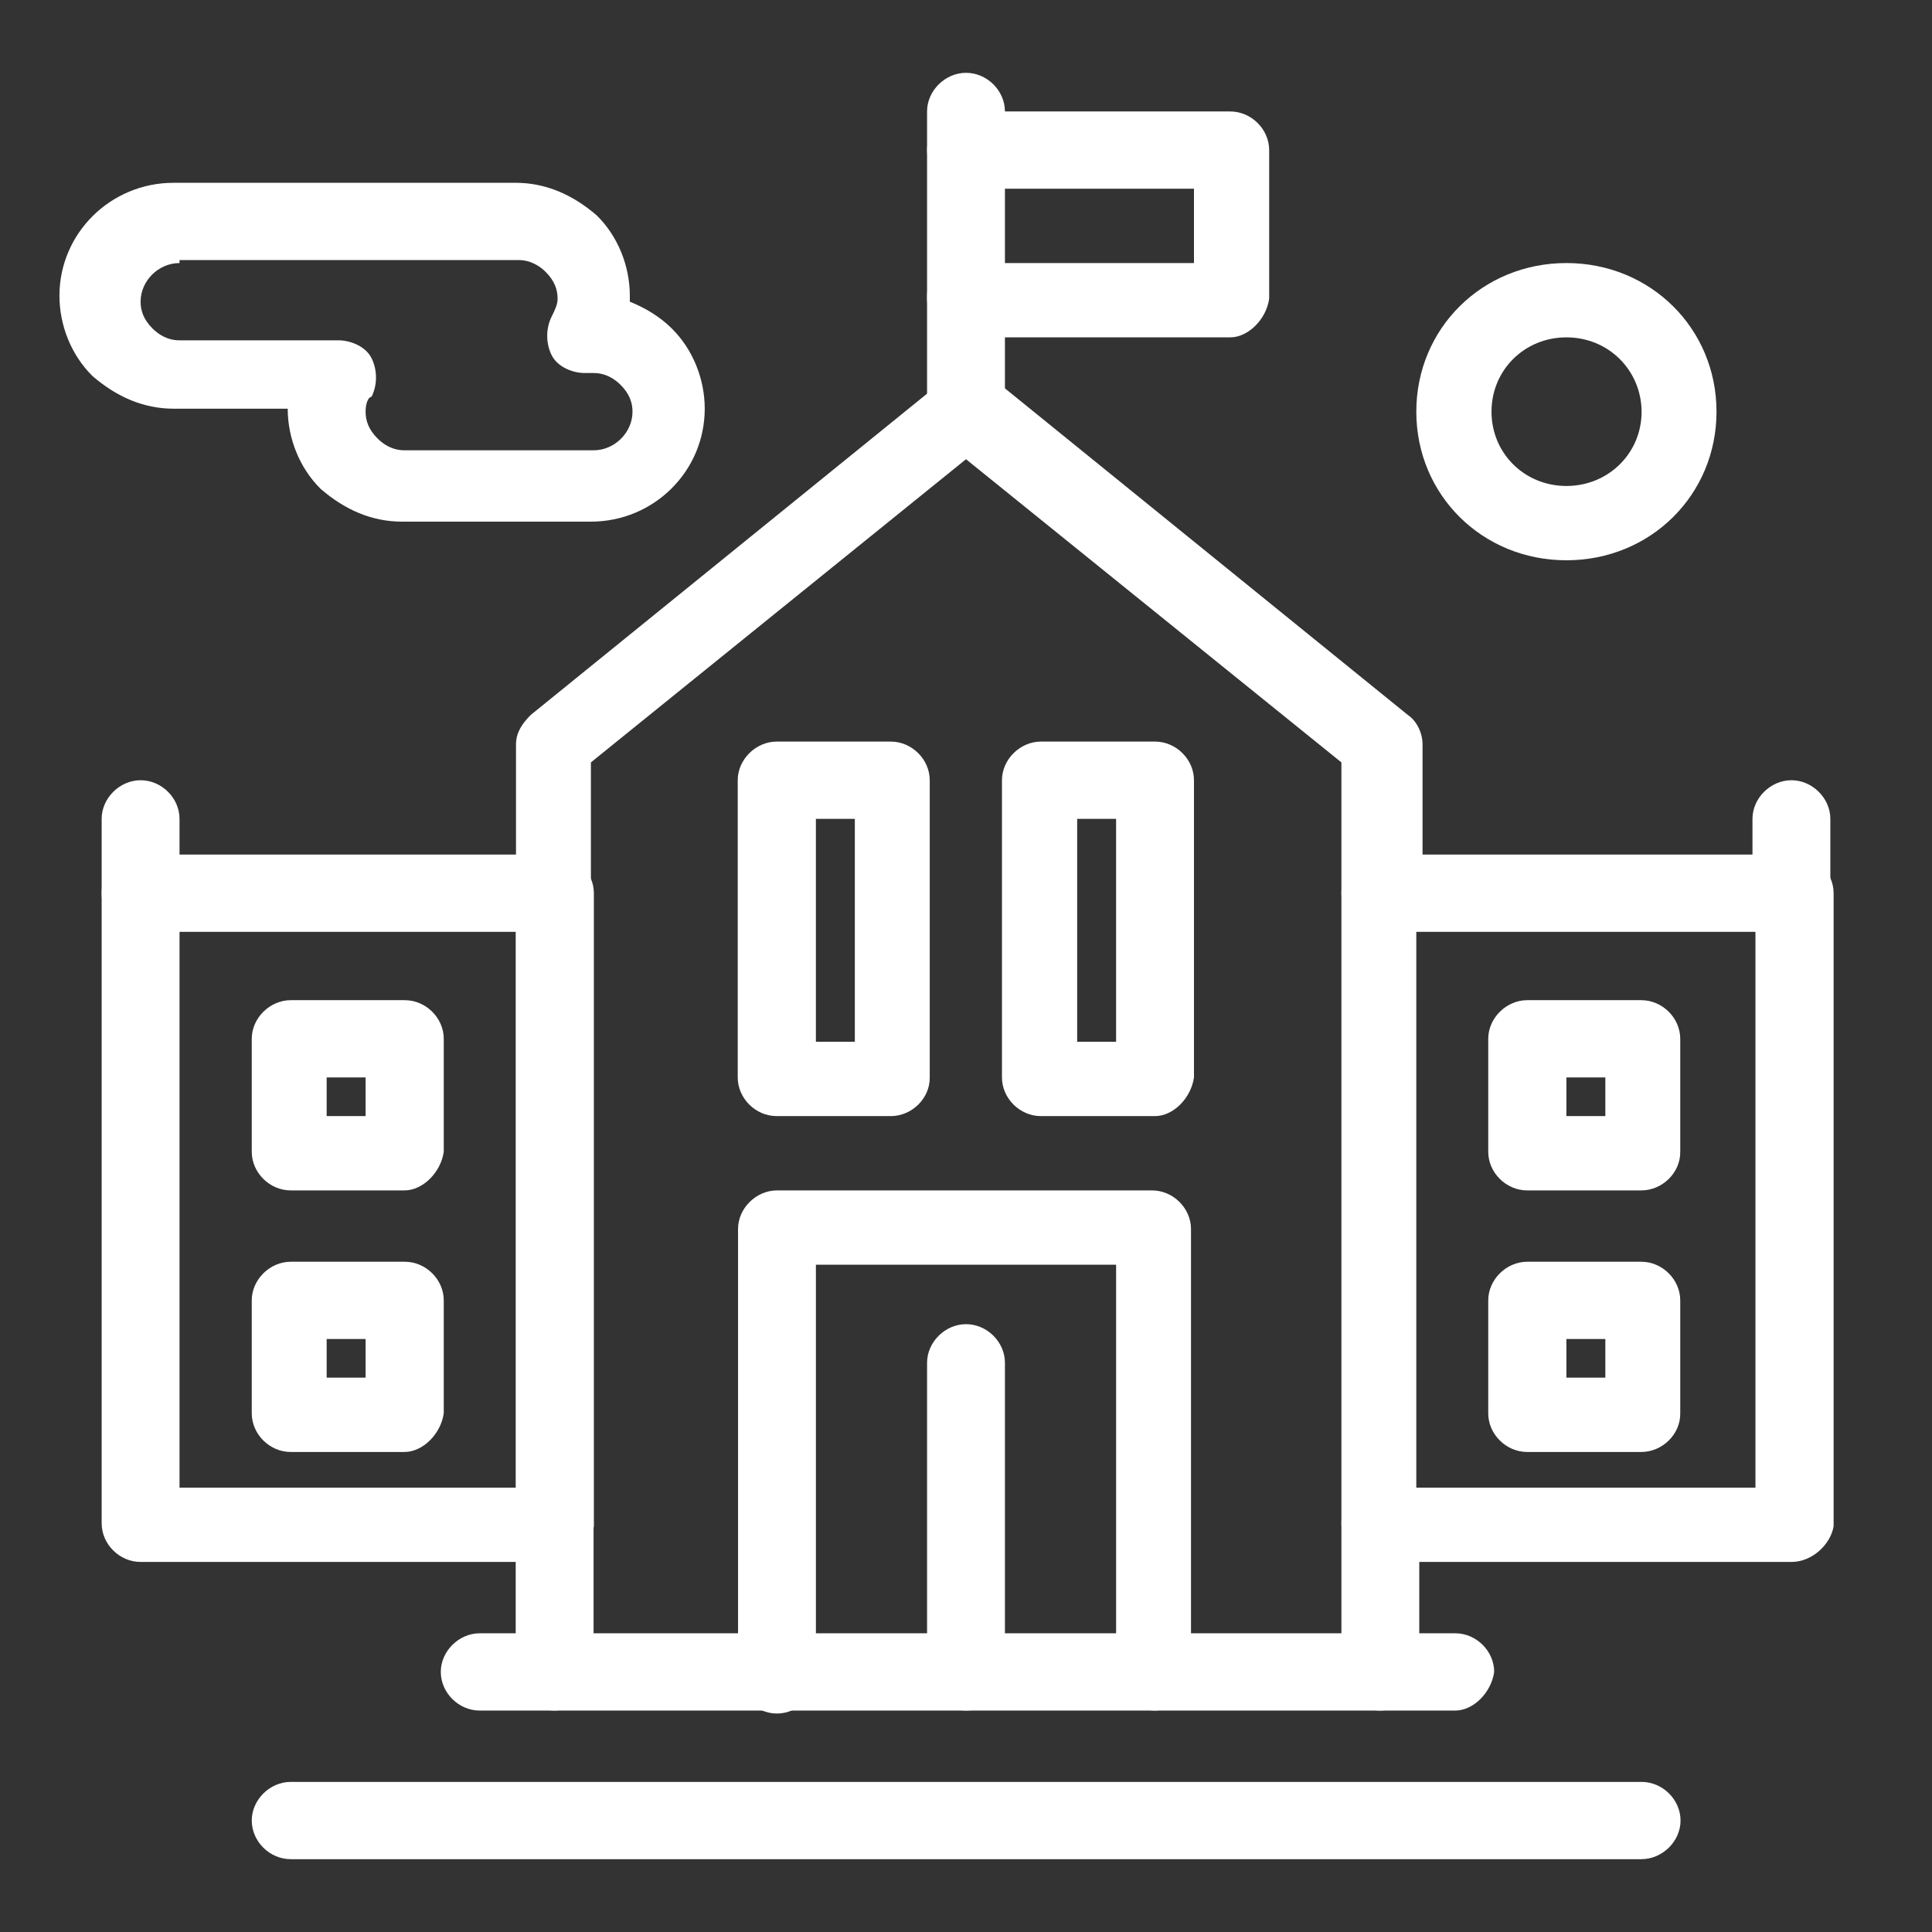
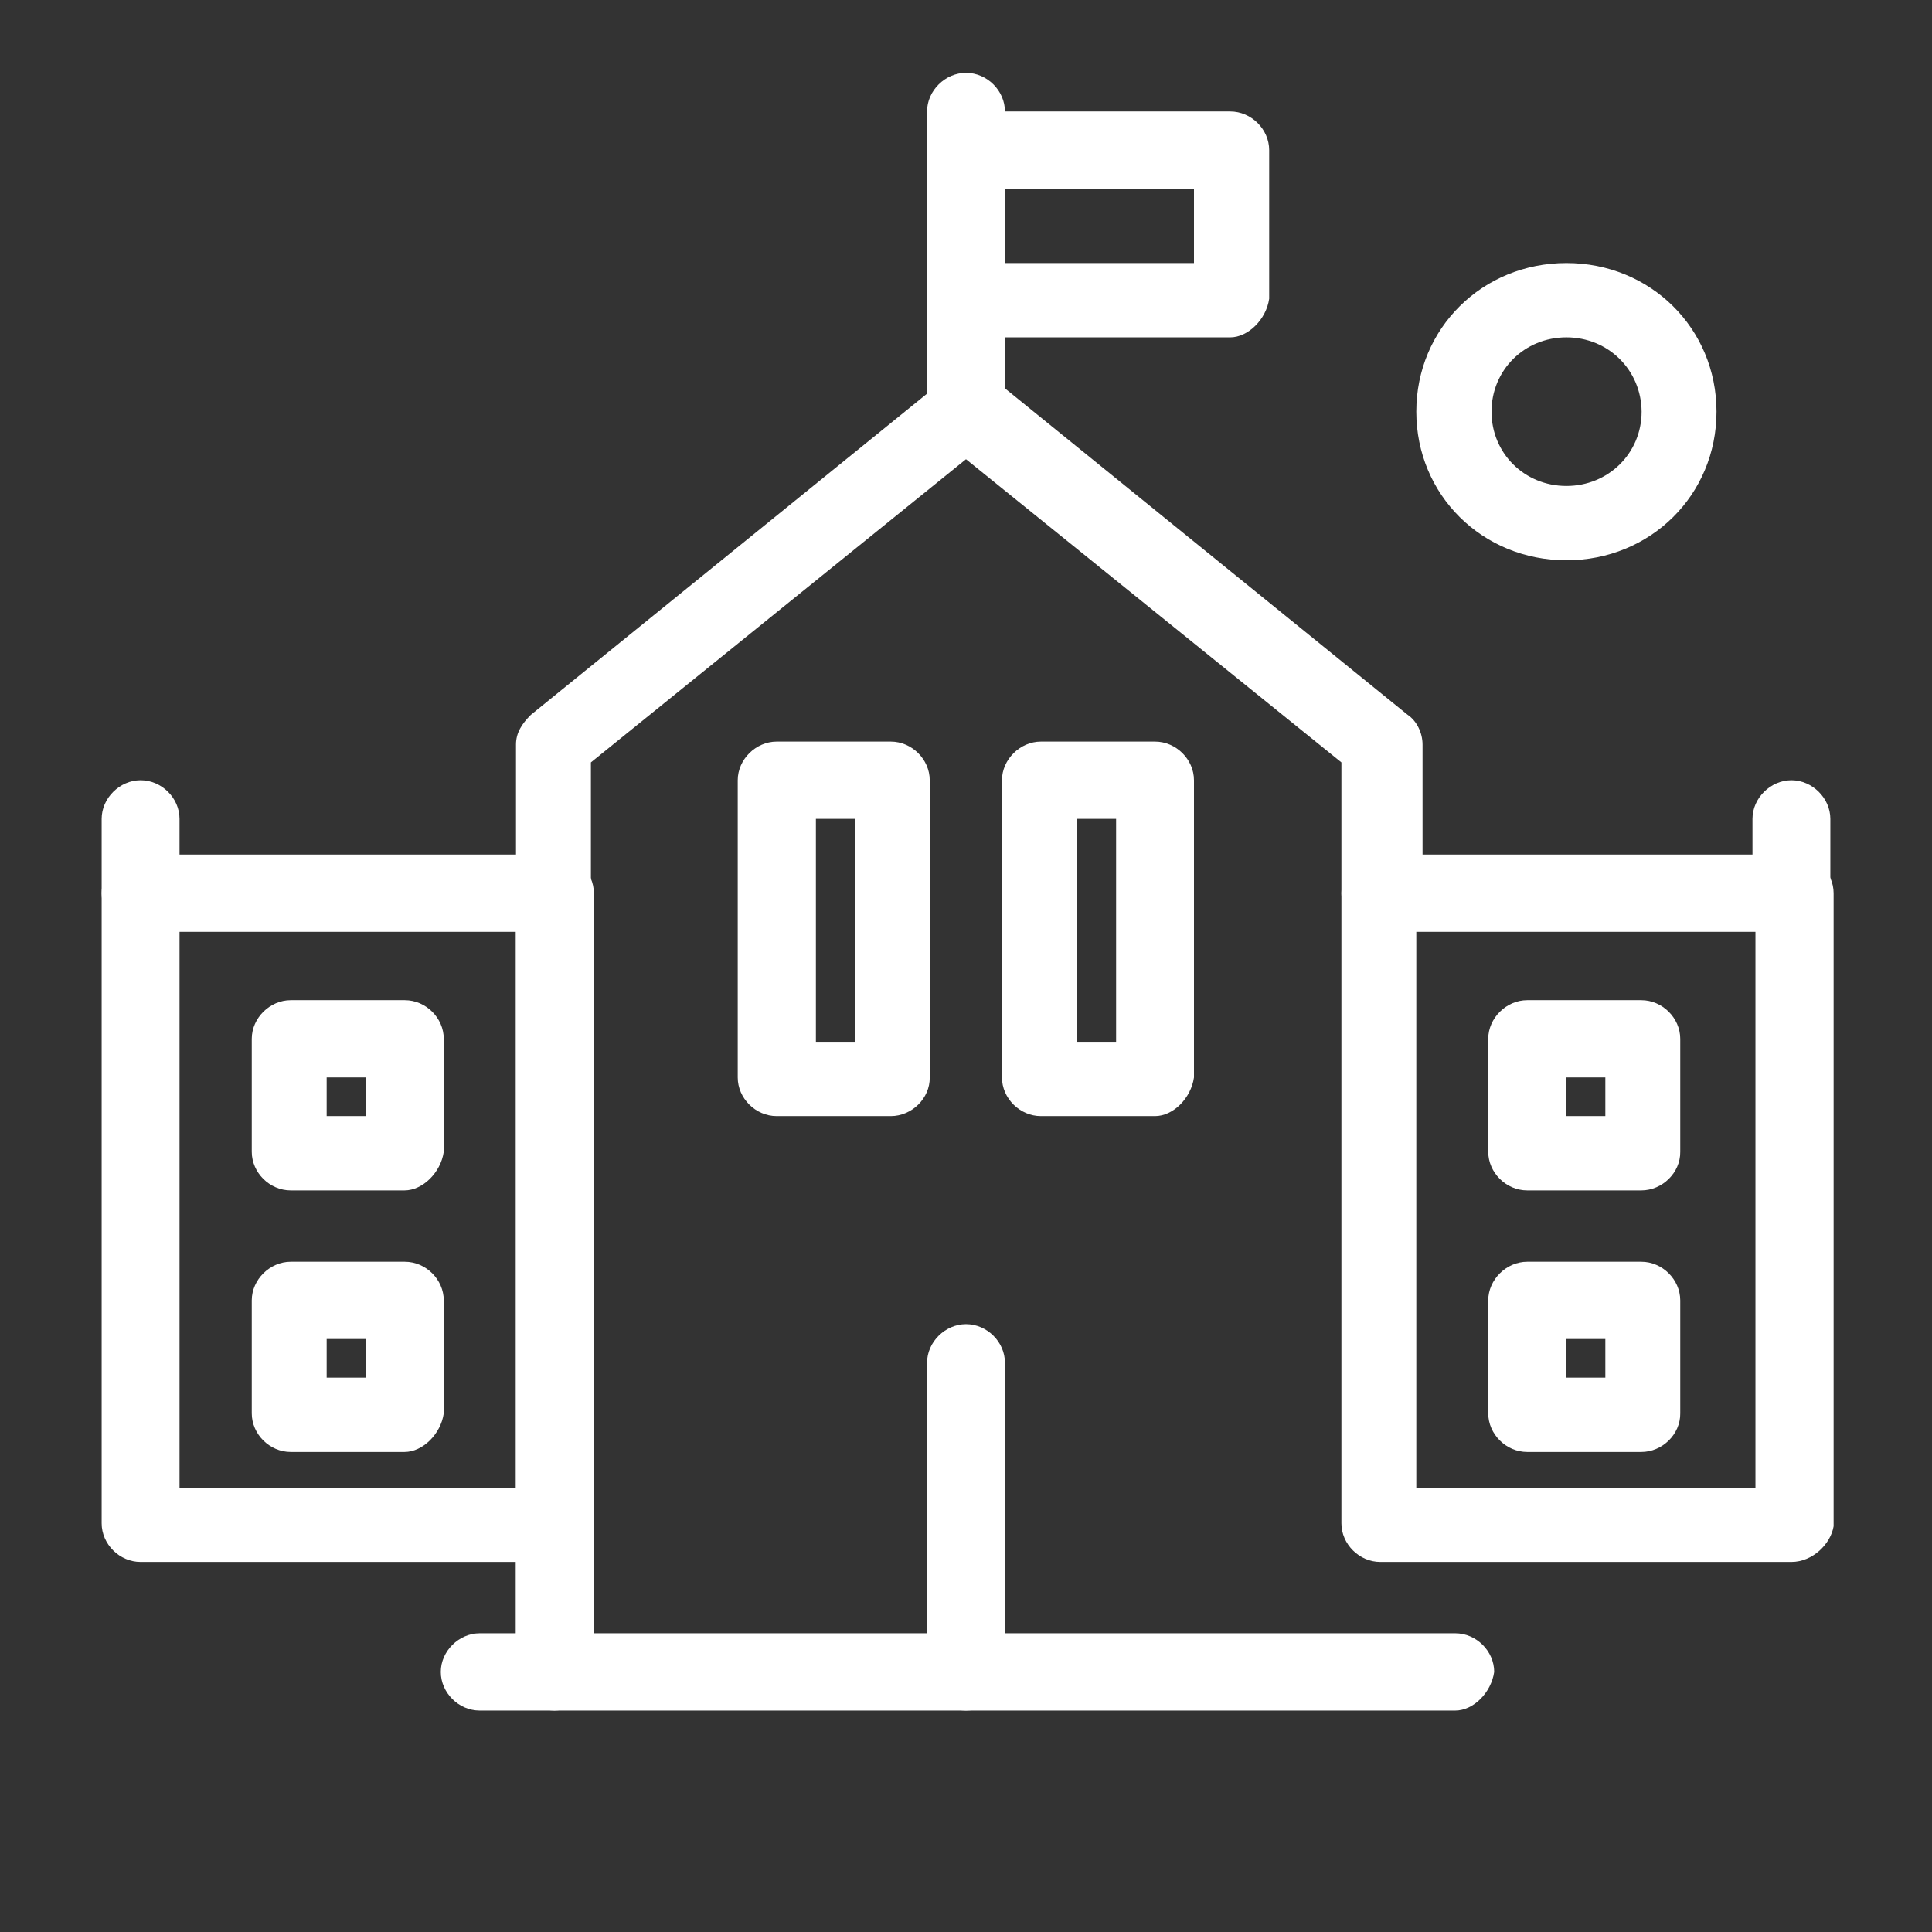
<svg xmlns="http://www.w3.org/2000/svg" version="1.1" id="Layer_1" x="0px" y="0px" viewBox="0 0 65 65" style="enable-background:new 0 0 65 65;" xml:space="preserve">
  <rect x="0" y="0" width="65" height="65" fill="#333333" stroke="none" />
  <style type="text/css">
	.st0{fill:#FFFFFF;}
</style>
  <g>
    <g id="_x37_94_x2C__School_x2C__Flag_x2C__Education">
      <g id="XMLID_394_">
        <g id="XMLID_7102_">
          <g>
            <g>
              <g>
-                 <path class="st0" d="M46.44,57.55c-0.71,0-1.31-0.6-1.31-1.3v-5c0-0.7,0.61-1.3,1.31-1.3c0.71,0,1.31,0.6,1.31,1.3v5         C47.65,56.95,47.04,57.55,46.44,57.55z" />
-               </g>
+                 </g>
              <g>
                <path class="st0" d="M46.44,31.35c-0.71,0-1.31-0.6-1.31-1.3v-4.4L32.5,15.45l-12.62,10.2v4.4c0,0.7-0.61,1.3-1.31,1.3         c-0.71,0-1.21-0.6-1.21-1.3v-5c0-0.4,0.2-0.7,0.5-1l13.94-11.3c0.5-0.4,1.11-0.4,1.62,0l13.94,11.3c0.3,0.2,0.5,0.6,0.5,1v5         C47.65,30.75,47.04,31.35,46.44,31.35z" />
              </g>
              <g>
                <path class="st0" d="M18.66,57.55c-0.71,0-1.31-0.6-1.31-1.3v-5c0-0.7,0.61-1.3,1.31-1.3c0.71,0,1.31,0.6,1.31,1.3v5         C19.88,56.95,19.27,57.55,18.66,57.55z" />
              </g>
              <g>
                <path class="st0" d="M60.27,52.55H46.44c-0.71,0-1.31-0.6-1.31-1.3v-21.2c0-0.7,0.61-1.3,1.31-1.3h13.94         c0.71,0,1.31,0.6,1.31,1.3v21.3C61.59,51.95,60.98,52.55,60.27,52.55z M47.65,50.05h11.41v-18.7H47.65V50.05z" />
              </g>
              <g>
                <path class="st0" d="M18.66,52.55H4.73c-0.71,0-1.31-0.6-1.31-1.3v-21.2c0-0.7,0.61-1.3,1.31-1.3h13.94         c0.71,0,1.31,0.6,1.31,1.3v21.3C19.88,51.95,19.27,52.55,18.66,52.55z M6.04,50.05h11.31v-18.7H6.04V50.05z" />
              </g>
              <g>
                <path class="st0" d="M60.27,31.35c-0.71,0-1.31-0.6-1.31-1.3v-2.5c0-0.7,0.61-1.3,1.31-1.3s1.31,0.6,1.31,1.3v2.5         C61.59,30.75,60.98,31.35,60.27,31.35z" />
              </g>
              <g>
                <path class="st0" d="M4.73,31.35c-0.71,0-1.31-0.6-1.31-1.3v-2.5c0-0.7,0.61-1.3,1.31-1.3c0.71,0,1.31,0.6,1.31,1.3v2.5         C6.04,30.75,5.43,31.35,4.73,31.35z" />
              </g>
              <g>
-                 <path class="st0" d="M38.86,57.55c-0.71,0-1.31-0.6-1.31-1.3v-13.7h-10.1v13.8c0,0.7-0.61,1.3-1.31,1.3         c-0.71,0-1.31-0.6-1.31-1.3v-15c0-0.7,0.61-1.3,1.31-1.3h12.62c0.71,0,1.31,0.6,1.31,1.3v15         C40.07,56.95,39.47,57.55,38.86,57.55z" />
-               </g>
+                 </g>
              <g>
                <path class="st0" d="M32.5,57.55c-0.71,0-1.31-0.6-1.31-1.3v-10.4c0-0.7,0.61-1.3,1.31-1.3c0.71,0,1.31,0.6,1.31,1.3v10.4         C33.81,56.95,33.21,57.55,32.5,57.55z" />
              </g>
              <g>
                <path class="st0" d="M29.97,37.55h-3.84c-0.71,0-1.31-0.6-1.31-1.3v-10c0-0.7,0.61-1.3,1.31-1.3h3.84         c0.71,0,1.31,0.6,1.31,1.3v10C31.29,36.95,30.68,37.55,29.97,37.55z M27.45,35.05h1.31v-7.5h-1.31V35.05z" />
              </g>
              <g>
                <path class="st0" d="M38.86,37.55h-3.84c-0.71,0-1.31-0.6-1.31-1.3v-10c0-0.7,0.61-1.3,1.31-1.3h3.84         c0.71,0,1.31,0.6,1.31,1.3v10C40.07,36.95,39.47,37.55,38.86,37.55z M36.34,35.05h1.21v-7.5h-1.31v7.5H36.34z" />
              </g>
              <g>
                <path class="st0" d="M13.61,40.05H9.78c-0.71,0-1.31-0.6-1.31-1.3v-3.8c0-0.7,0.61-1.3,1.31-1.3h3.84         c0.71,0,1.31,0.6,1.31,1.3v3.8C14.83,39.45,14.22,40.05,13.61,40.05z M11.09,37.55h1.21v-1.3h-1.31v1.3H11.09z" />
              </g>
              <g>
                <path class="st0" d="M13.61,48.85H9.78c-0.71,0-1.31-0.6-1.31-1.3v-3.8c0-0.7,0.61-1.3,1.31-1.3h3.84         c0.71,0,1.31,0.6,1.31,1.3v3.8C14.83,48.25,14.22,48.85,13.61,48.85z M11.09,46.35h1.21v-1.3h-1.31v1.3H11.09z" />
              </g>
              <g>
                <path class="st0" d="M55.22,40.05h-3.84c-0.71,0-1.31-0.6-1.31-1.3v-3.8c0-0.7,0.61-1.3,1.31-1.3h3.84         c0.71,0,1.31,0.6,1.31,1.3v3.8C56.54,39.45,55.93,40.05,55.22,40.05z M52.7,37.55h1.31v-1.3H52.7V37.55z" />
              </g>
              <g>
                <path class="st0" d="M55.22,48.85h-3.84c-0.71,0-1.31-0.6-1.31-1.3v-3.8c0-0.7,0.61-1.3,1.31-1.3h3.84         c0.71,0,1.31,0.6,1.31,1.3v3.8C56.54,48.25,55.93,48.85,55.22,48.85z M52.7,46.35h1.31v-1.3H52.7V46.35z" />
              </g>
              <g>
-                 <path class="st0" d="M32.5,6.35c-0.71,0-1.31-0.6-1.31-1.3v-1.3c0-0.7,0.61-1.3,1.31-1.3c0.71,0,1.31,0.6,1.31,1.3v1.3         C33.81,5.75,33.21,6.35,32.5,6.35z" />
+                 <path class="st0" d="M32.5,6.35c-0.71,0-1.31-0.6-1.31-1.3v-1.3c0-0.7,0.61-1.3,1.31-1.3c0.71,0,1.31,0.6,1.31,1.3v1.3         z" />
              </g>
              <g>
                <path class="st0" d="M32.5,15.05c-0.71,0-1.31-0.6-1.31-1.3v-3.8c0-0.7,0.61-1.3,1.31-1.3c0.71,0,1.31,0.6,1.31,1.3v3.8         C33.81,14.45,33.21,15.05,32.5,15.05z" />
              </g>
              <g>
                <path class="st0" d="M41.39,11.35H32.5c-0.71,0-1.31-0.6-1.31-1.3v-5c0-0.7,0.61-1.3,1.31-1.3h8.89c0.71,0,1.31,0.6,1.31,1.3         v5C42.6,10.75,41.99,11.35,41.39,11.35z M33.81,8.85h6.36v-2.5h-6.36V8.85z" />
              </g>
              <g>
                <path class="st0" d="M48.96,57.55H16.14c-0.71,0-1.31-0.6-1.31-1.3c0-0.7,0.61-1.3,1.31-1.3h32.82c0.71,0,1.31,0.6,1.31,1.3         C50.17,56.95,49.57,57.55,48.96,57.55z" />
              </g>
              <g>
-                 <path class="st0" d="M55.22,62.55H9.78c-0.71,0-1.31-0.6-1.31-1.3c0-0.7,0.61-1.3,1.31-1.3h45.45c0.71,0,1.31,0.6,1.31,1.3         C56.54,61.95,55.93,62.55,55.22,62.55z" />
-               </g>
+                 </g>
              <g>
-                 <path class="st0" d="M19.88,17.55h-6.36c-1.01,0-1.92-0.4-2.73-1.1c-0.71-0.7-1.11-1.7-1.11-2.7H5.84         c-1.01,0-1.92-0.4-2.73-1.1C2.4,11.95,2,10.95,2,9.95c0-2.1,1.72-3.8,3.84-3.8h11.51c1.01,0,1.92,0.4,2.73,1.1         c0.71,0.7,1.11,1.7,1.11,2.7c0,0.1,0,0.1,0,0.2c0.5,0.2,1.01,0.5,1.41,0.9c0.71,0.7,1.11,1.7,1.11,2.7         C23.71,15.85,22,17.55,19.88,17.55z M6.04,8.85c-0.71,0-1.31,0.6-1.31,1.3c0,0.3,0.1,0.6,0.4,0.9c0.2,0.2,0.5,0.4,0.91,0.4         h5.35c0.4,0,0.91,0.2,1.11,0.6c0.2,0.4,0.2,0.9,0,1.3c-0.1,0-0.2,0.2-0.2,0.5c0,0.3,0.1,0.6,0.4,0.9         c0.2,0.2,0.5,0.4,0.91,0.4h6.36c0.71,0,1.31-0.6,1.31-1.3c0-0.3-0.1-0.6-0.4-0.9c-0.2-0.2-0.5-0.4-0.91-0.4h-0.3         c-0.4,0-0.91-0.2-1.11-0.6c-0.2-0.4-0.2-0.9,0-1.3c0.1-0.2,0.2-0.4,0.2-0.6c0-0.3-0.1-0.6-0.4-0.9         c-0.2-0.2-0.51-0.4-0.91-0.4H6.04V8.85z" />
-               </g>
+                 </g>
              <g>
                <path class="st0" d="M52.7,18.85c-2.83,0-5.05-2.2-5.05-5c0-2.8,2.22-5,5.05-5c2.83,0,5.05,2.2,5.05,5         C57.75,16.65,55.53,18.85,52.7,18.85z M52.7,11.35c-1.41,0-2.52,1.1-2.52,2.5c0,1.4,1.11,2.5,2.52,2.5         c1.41,0,2.53-1.1,2.53-2.5C55.22,12.45,54.11,11.35,52.7,11.35z" />
              </g>
            </g>
          </g>
        </g>
      </g>
    </g>
  </g>
</svg>